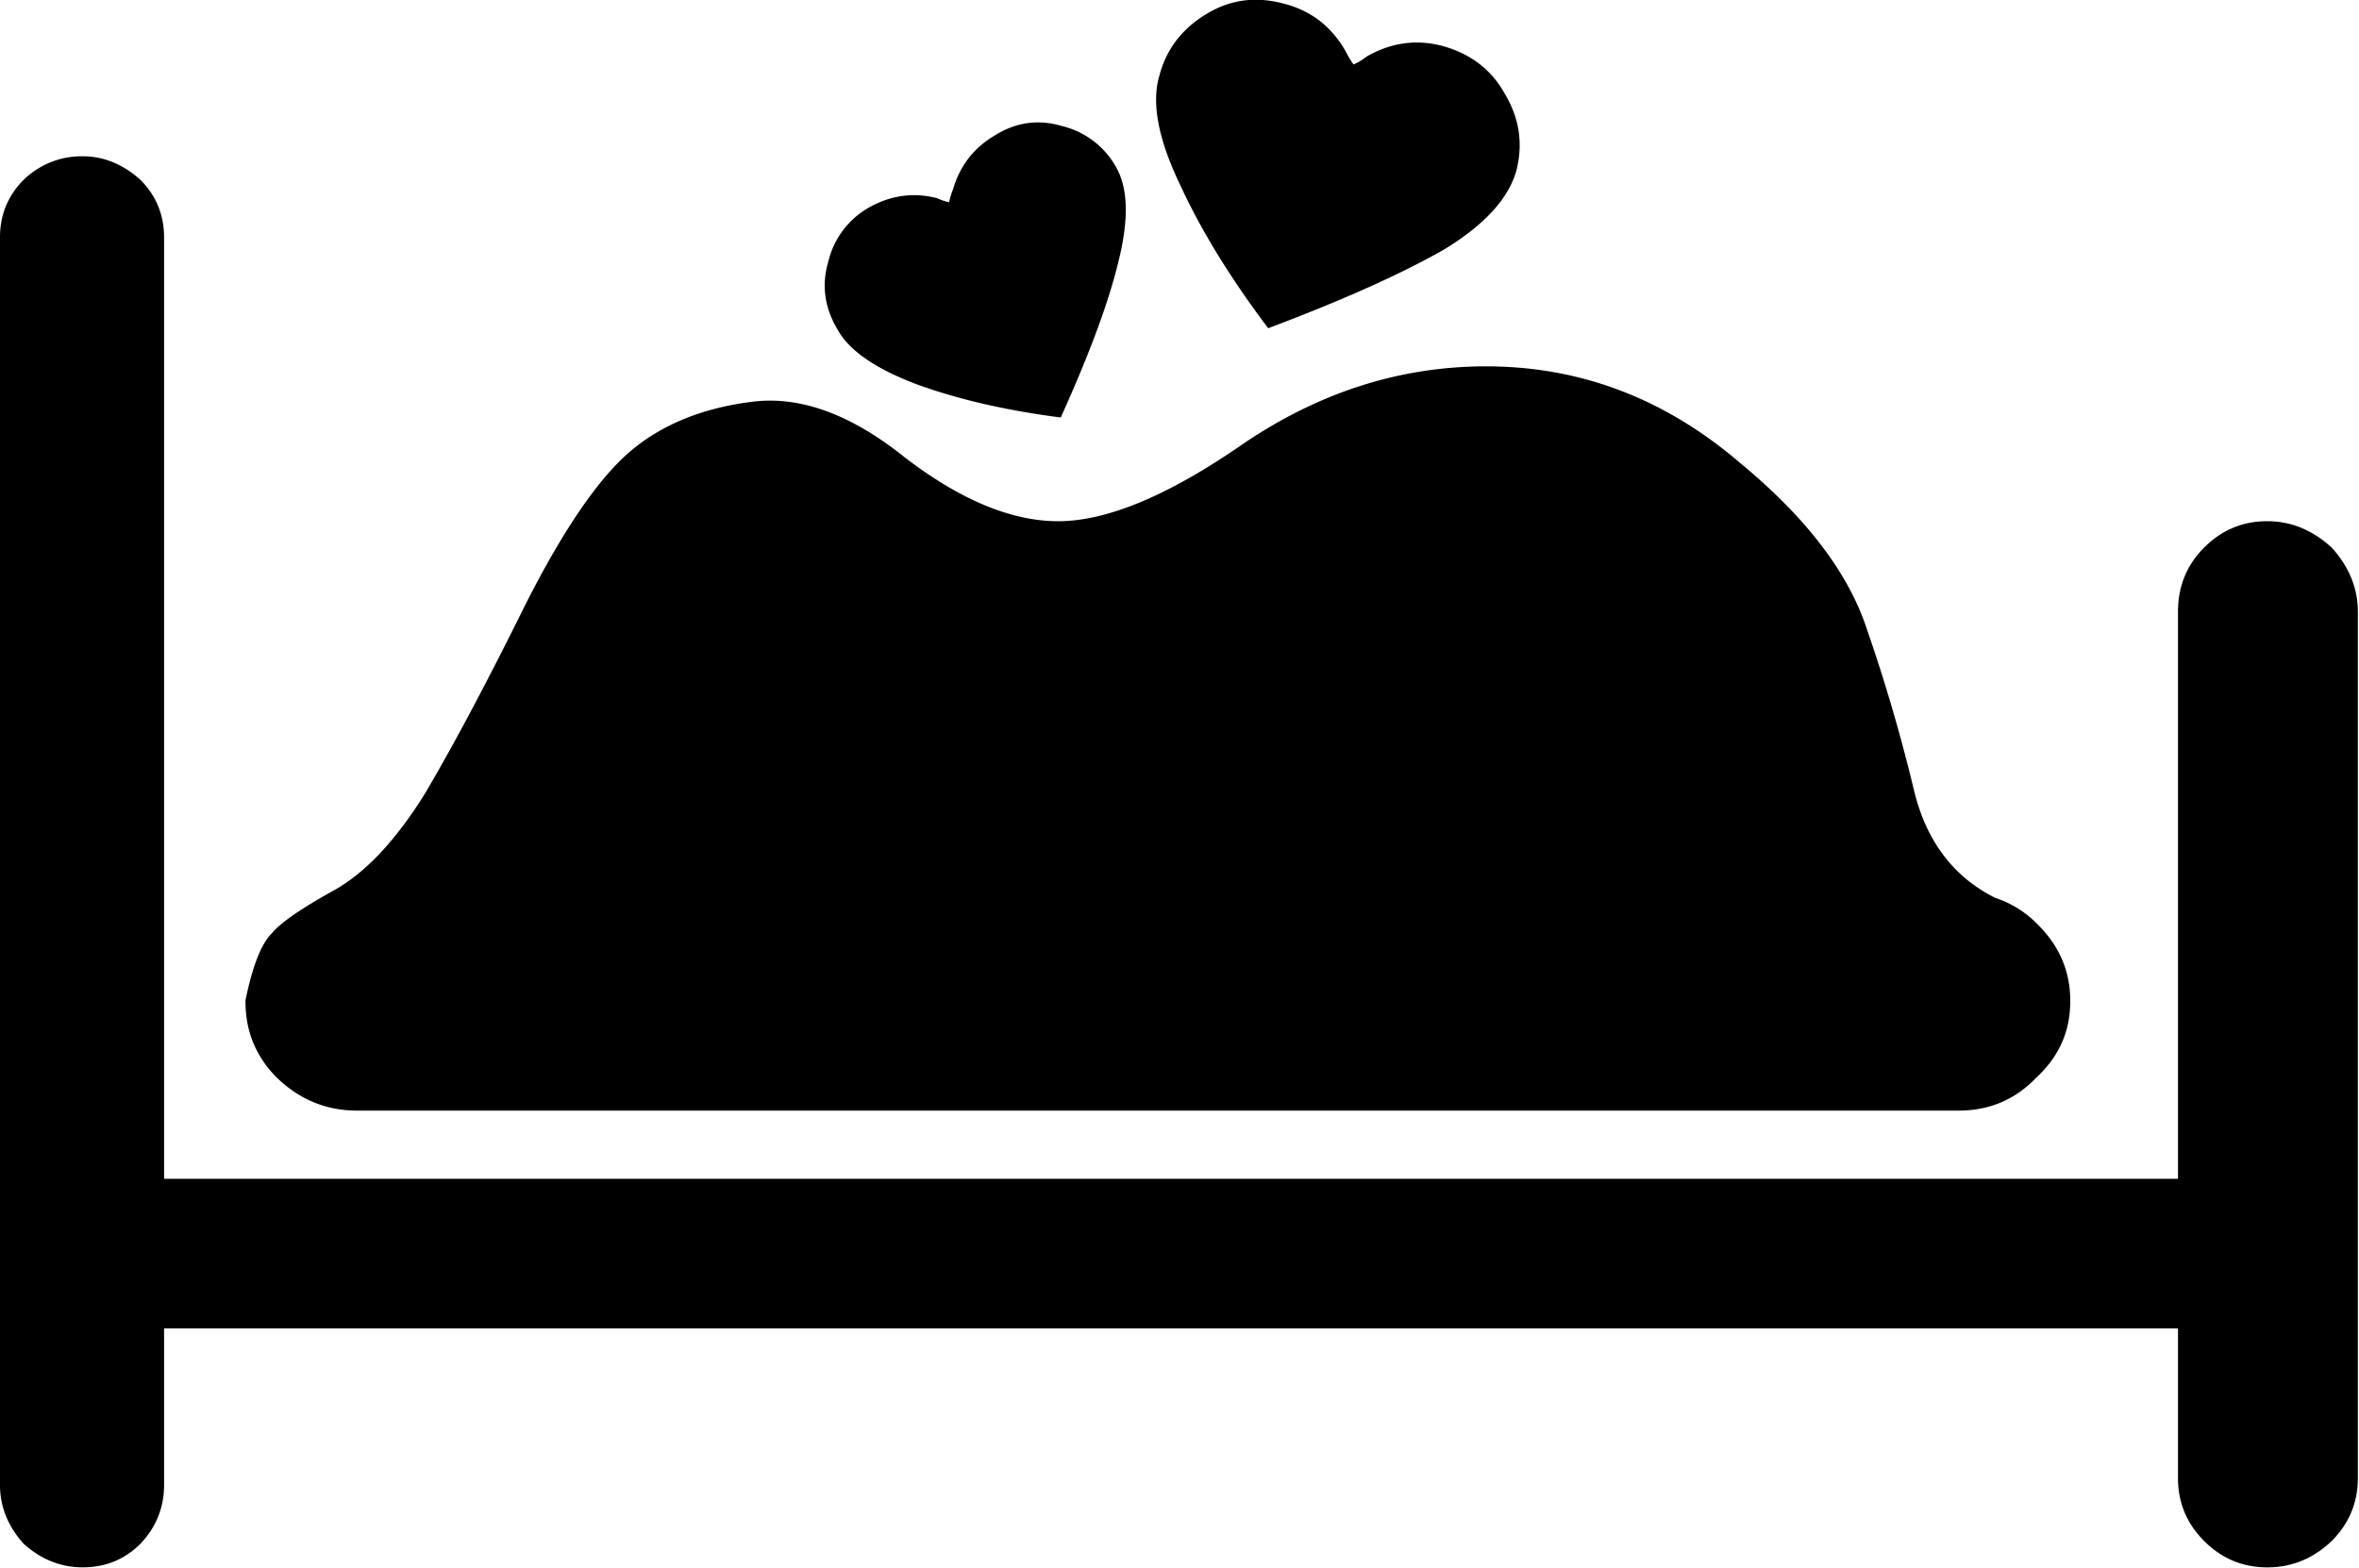
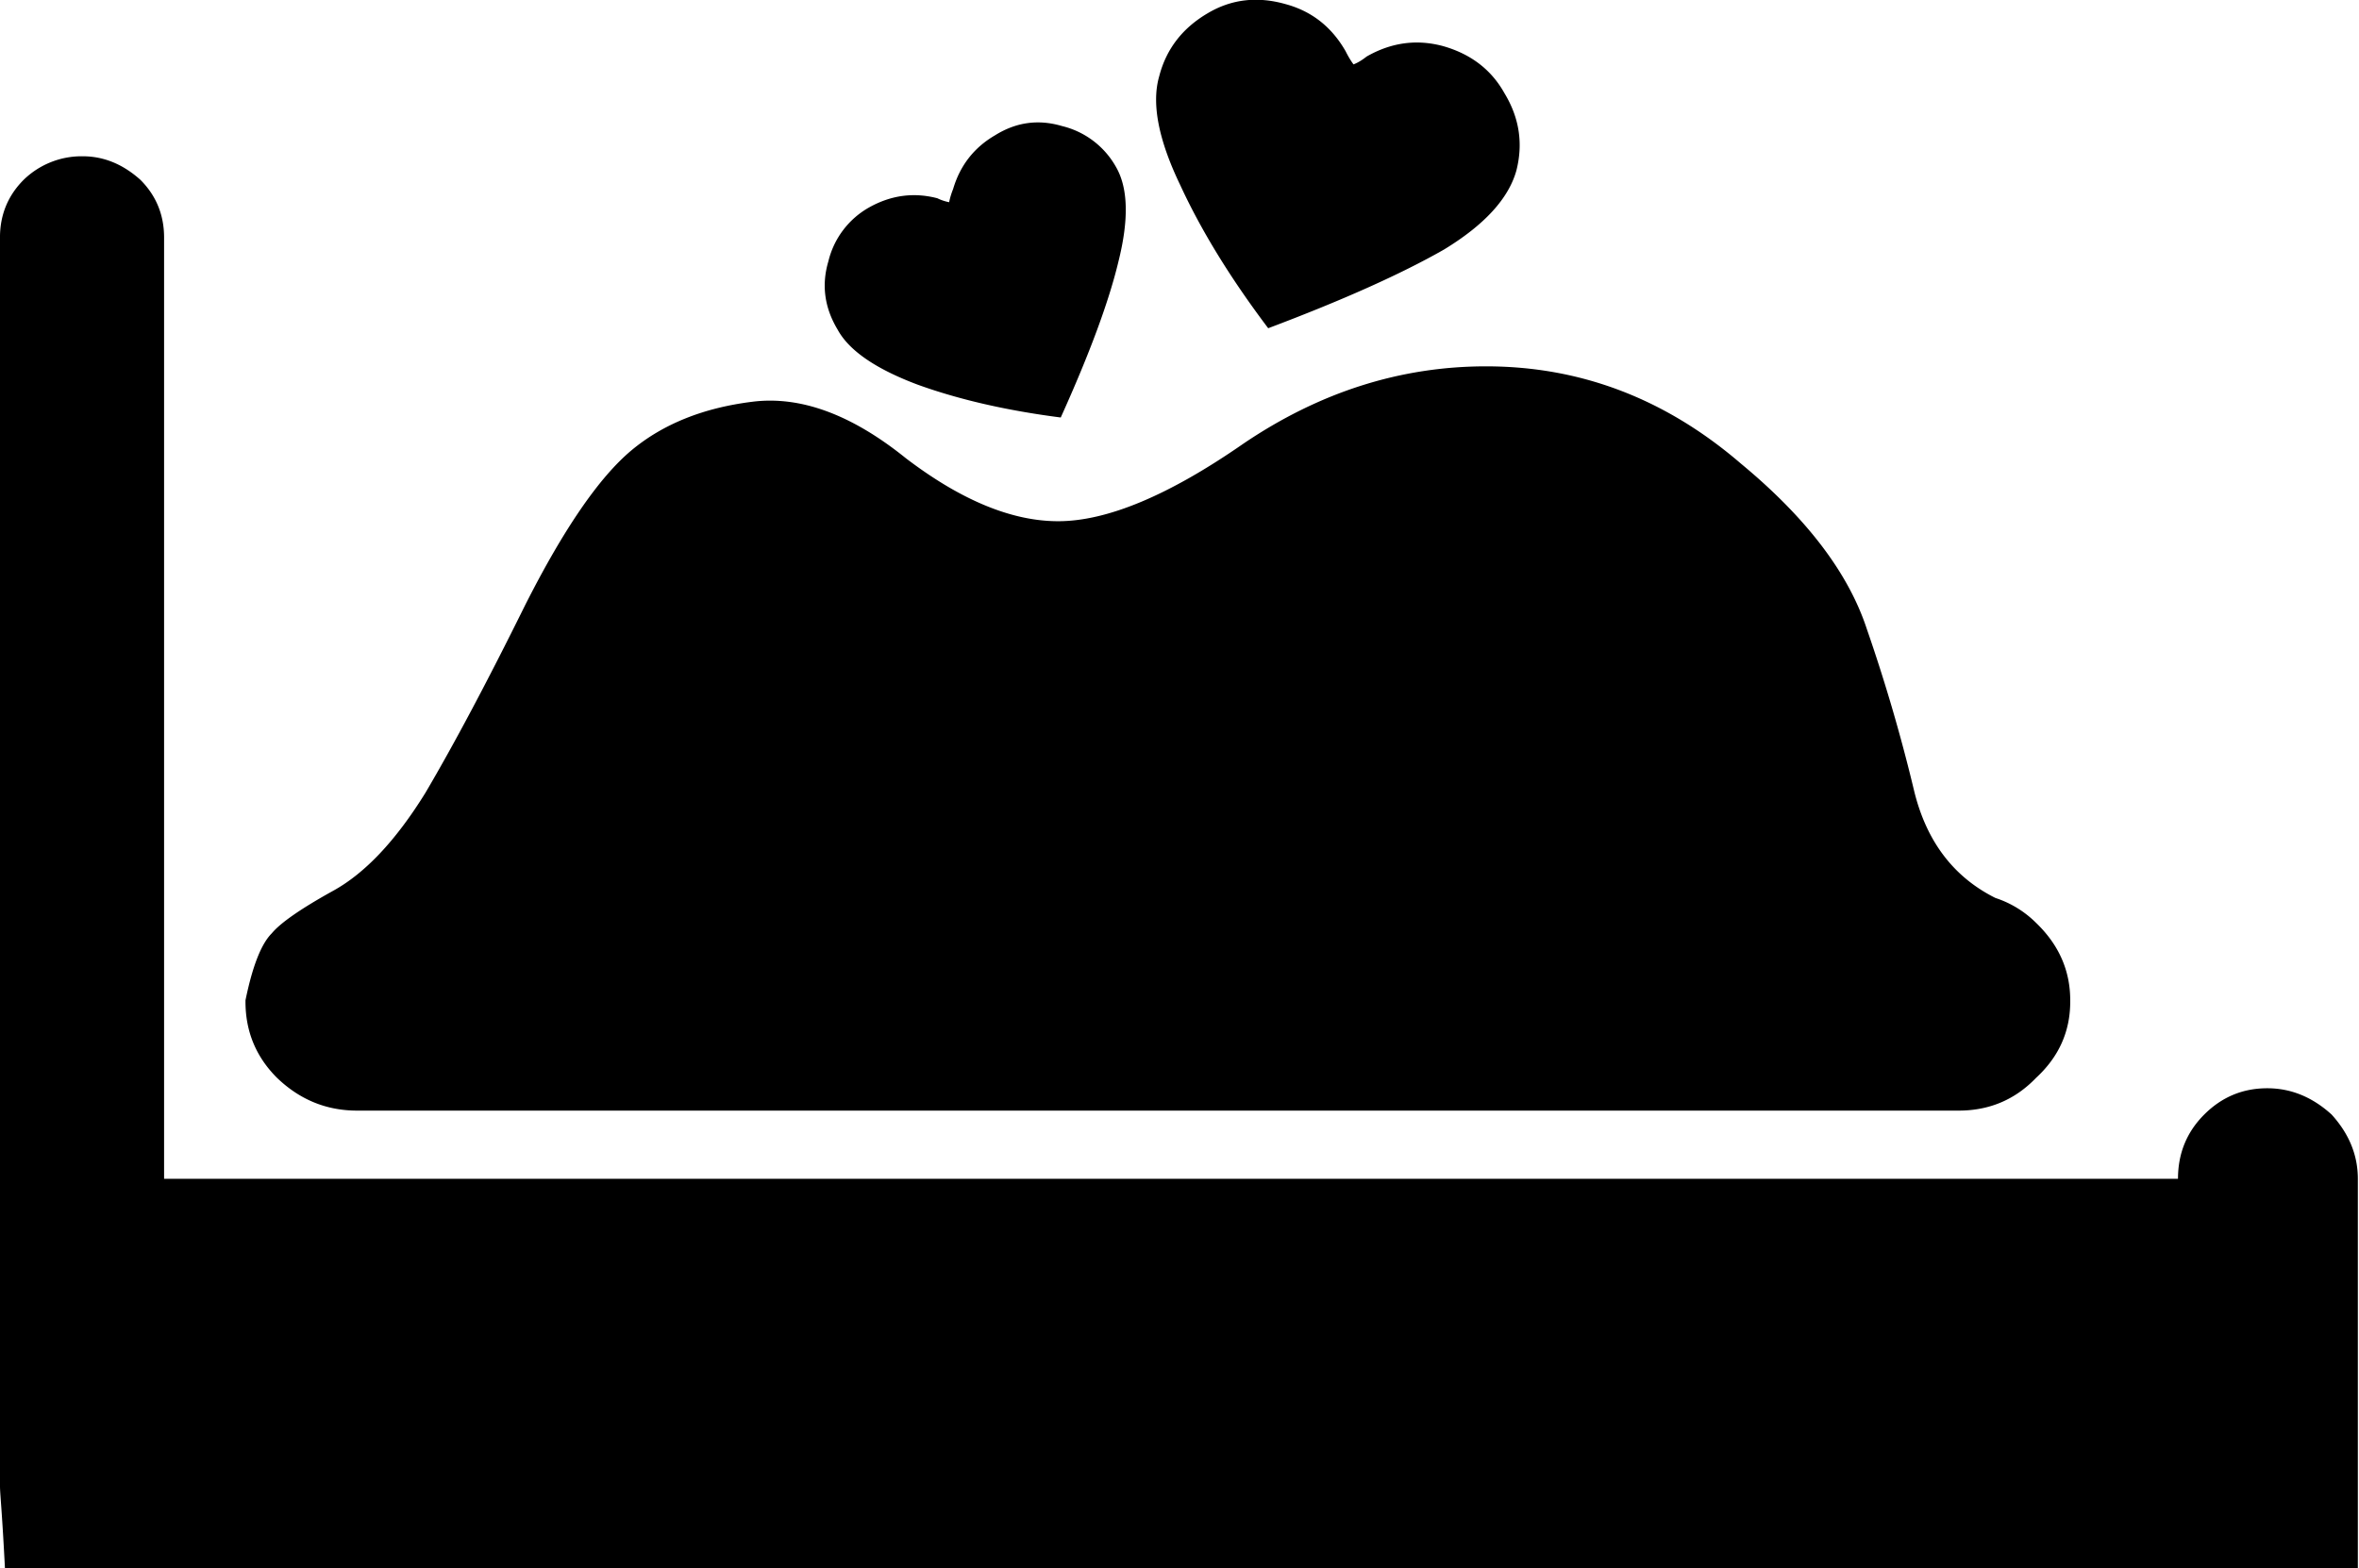
<svg xmlns="http://www.w3.org/2000/svg" data-v-423bf9ae="" viewBox="0 0 90.233 60" class="icon">
  <g data-v-423bf9ae="" id="c6222d1c-5370-43a6-acb2-cdd58d08ae79" transform="matrix(1.044,0,0,1.044,-2.089,-18.025)" stroke="none" fill="black">
-     <path clip-rule="evenodd" d="M8.013 25.974v34.489h73.786v-20.78c0-.93.32-1.715.963-2.357.641-.641 1.41-.962 2.307-.962.867 0 1.652.321 2.357.962.643.706.963 1.492.963 2.357v31.746c0 .898-.32 1.668-.963 2.31-.674.641-1.459.962-2.357.962-.896 0-1.666-.321-2.307-.962-.643-.642-.963-1.411-.963-2.31v-5.483H8.013v5.725c0 .834-.289 1.556-.866 2.164-.578.577-1.283.865-2.117.865-.801 0-1.523-.288-2.165-.866C2.289 73.193 2 72.472 2 71.67V25.974c0-.833.289-1.539.865-2.117a3.043 3.043 0 0 1 2.165-.865c.771 0 1.475.289 2.117.865.577.578.866 1.284.866 2.117zm3.944 25.494c.32-.385 1.059-.898 2.212-1.539 1.187-.642 2.325-1.845 3.416-3.607 1.058-1.796 2.276-4.089 3.655-6.879 1.411-2.79 2.709-4.682 3.896-5.675 1.154-.962 2.629-1.556 4.425-1.78 1.764-.225 3.64.465 5.628 2.068 2.02 1.539 3.88 2.309 5.579 2.309 1.796 0 4.057-.946 6.782-2.837 2.791-1.892 5.756-2.838 8.898-2.838 3.465 0 6.574 1.187 9.332 3.56 2.404 1.988 3.943 4.008 4.617 6.061a62.46 62.46 0 0 1 1.73 5.916c.449 1.859 1.443 3.175 2.984 3.944a3.763 3.763 0 0 1 1.49.914c.834.802 1.25 1.747 1.25 2.837v.049c0 1.09-.416 2.021-1.25 2.79-.77.802-1.715 1.202-2.838 1.202h-58.68c-1.123 0-2.1-.4-2.934-1.202-.77-.77-1.154-1.7-1.154-2.79v-.051c.256-1.25.577-2.067.962-2.452zm34.295-33.719c.865-.513 1.813-.625 2.838-.336.963.257 1.699.833 2.213 1.731.096.193.193.353.289.481.16-.063.32-.161.48-.288.898-.514 1.828-.642 2.791-.385 1.025.289 1.779.866 2.26 1.731.545.898.689 1.844.434 2.838-.289 1.026-1.172 1.988-2.646 2.886-1.572.898-3.721 1.86-6.445 2.886-1.379-1.828-2.453-3.575-3.222-5.243-.803-1.668-1.059-2.998-.771-3.992.257-.995.85-1.764 1.779-2.309zm-3.367 5.627c.449.771.481 1.924.096 3.464-.352 1.475-1.058 3.383-2.116 5.724-1.988-.256-3.735-.658-5.242-1.203-1.54-.578-2.518-1.251-2.935-2.021-.481-.802-.593-1.636-.336-2.501a3.098 3.098 0 0 1 1.491-1.972c.801-.449 1.635-.562 2.501-.337.128.063.272.113.432.145.032-.161.081-.321.145-.481.256-.866.769-1.524 1.539-1.972.771-.481 1.588-.594 2.454-.337a3.099 3.099 0 0 1 1.971 1.491z" />
+     <path clip-rule="evenodd" d="M8.013 25.974v34.489h73.786c0-.93.32-1.715.963-2.357.641-.641 1.41-.962 2.307-.962.867 0 1.652.321 2.357.962.643.706.963 1.492.963 2.357v31.746c0 .898-.32 1.668-.963 2.31-.674.641-1.459.962-2.357.962-.896 0-1.666-.321-2.307-.962-.643-.642-.963-1.411-.963-2.31v-5.483H8.013v5.725c0 .834-.289 1.556-.866 2.164-.578.577-1.283.865-2.117.865-.801 0-1.523-.288-2.165-.866C2.289 73.193 2 72.472 2 71.67V25.974c0-.833.289-1.539.865-2.117a3.043 3.043 0 0 1 2.165-.865c.771 0 1.475.289 2.117.865.577.578.866 1.284.866 2.117zm3.944 25.494c.32-.385 1.059-.898 2.212-1.539 1.187-.642 2.325-1.845 3.416-3.607 1.058-1.796 2.276-4.089 3.655-6.879 1.411-2.79 2.709-4.682 3.896-5.675 1.154-.962 2.629-1.556 4.425-1.78 1.764-.225 3.64.465 5.628 2.068 2.02 1.539 3.88 2.309 5.579 2.309 1.796 0 4.057-.946 6.782-2.837 2.791-1.892 5.756-2.838 8.898-2.838 3.465 0 6.574 1.187 9.332 3.56 2.404 1.988 3.943 4.008 4.617 6.061a62.46 62.46 0 0 1 1.73 5.916c.449 1.859 1.443 3.175 2.984 3.944a3.763 3.763 0 0 1 1.49.914c.834.802 1.25 1.747 1.25 2.837v.049c0 1.09-.416 2.021-1.25 2.79-.77.802-1.715 1.202-2.838 1.202h-58.68c-1.123 0-2.1-.4-2.934-1.202-.77-.77-1.154-1.7-1.154-2.79v-.051c.256-1.25.577-2.067.962-2.452zm34.295-33.719c.865-.513 1.813-.625 2.838-.336.963.257 1.699.833 2.213 1.731.096.193.193.353.289.481.16-.063.32-.161.48-.288.898-.514 1.828-.642 2.791-.385 1.025.289 1.779.866 2.26 1.731.545.898.689 1.844.434 2.838-.289 1.026-1.172 1.988-2.646 2.886-1.572.898-3.721 1.86-6.445 2.886-1.379-1.828-2.453-3.575-3.222-5.243-.803-1.668-1.059-2.998-.771-3.992.257-.995.85-1.764 1.779-2.309zm-3.367 5.627c.449.771.481 1.924.096 3.464-.352 1.475-1.058 3.383-2.116 5.724-1.988-.256-3.735-.658-5.242-1.203-1.54-.578-2.518-1.251-2.935-2.021-.481-.802-.593-1.636-.336-2.501a3.098 3.098 0 0 1 1.491-1.972c.801-.449 1.635-.562 2.501-.337.128.063.272.113.432.145.032-.161.081-.321.145-.481.256-.866.769-1.524 1.539-1.972.771-.481 1.588-.594 2.454-.337a3.099 3.099 0 0 1 1.971 1.491z" />
  </g>
</svg>